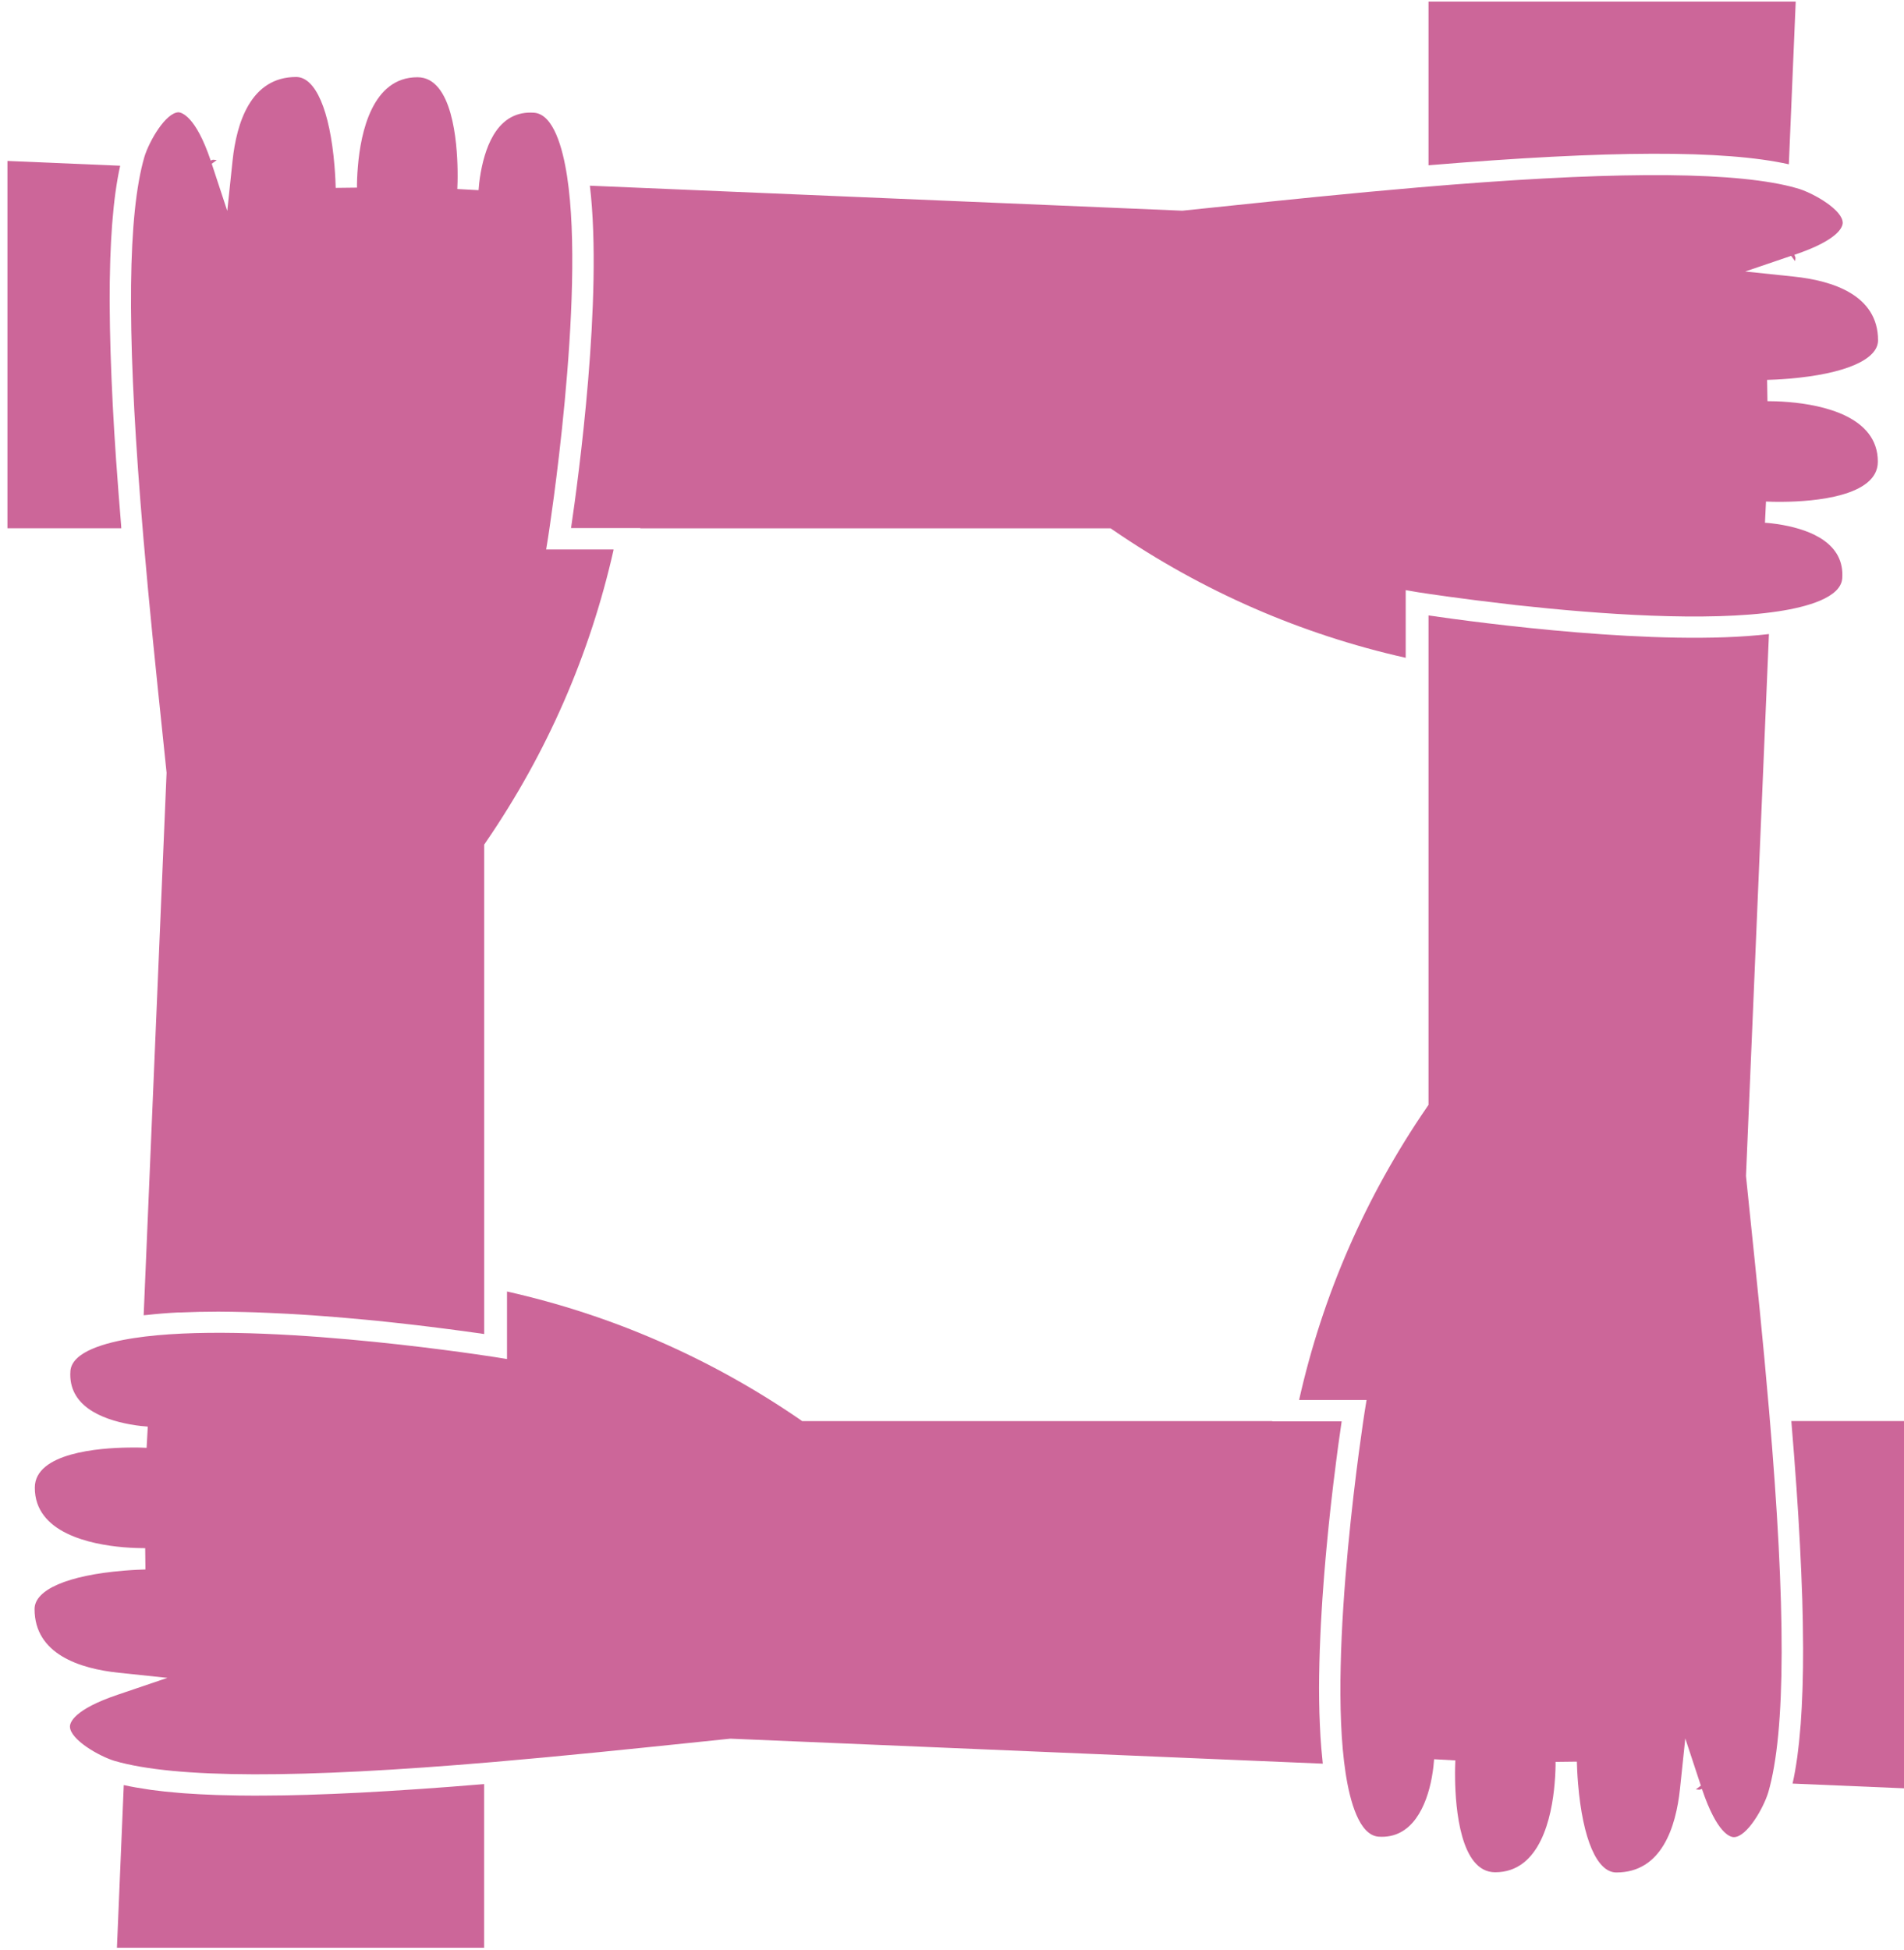
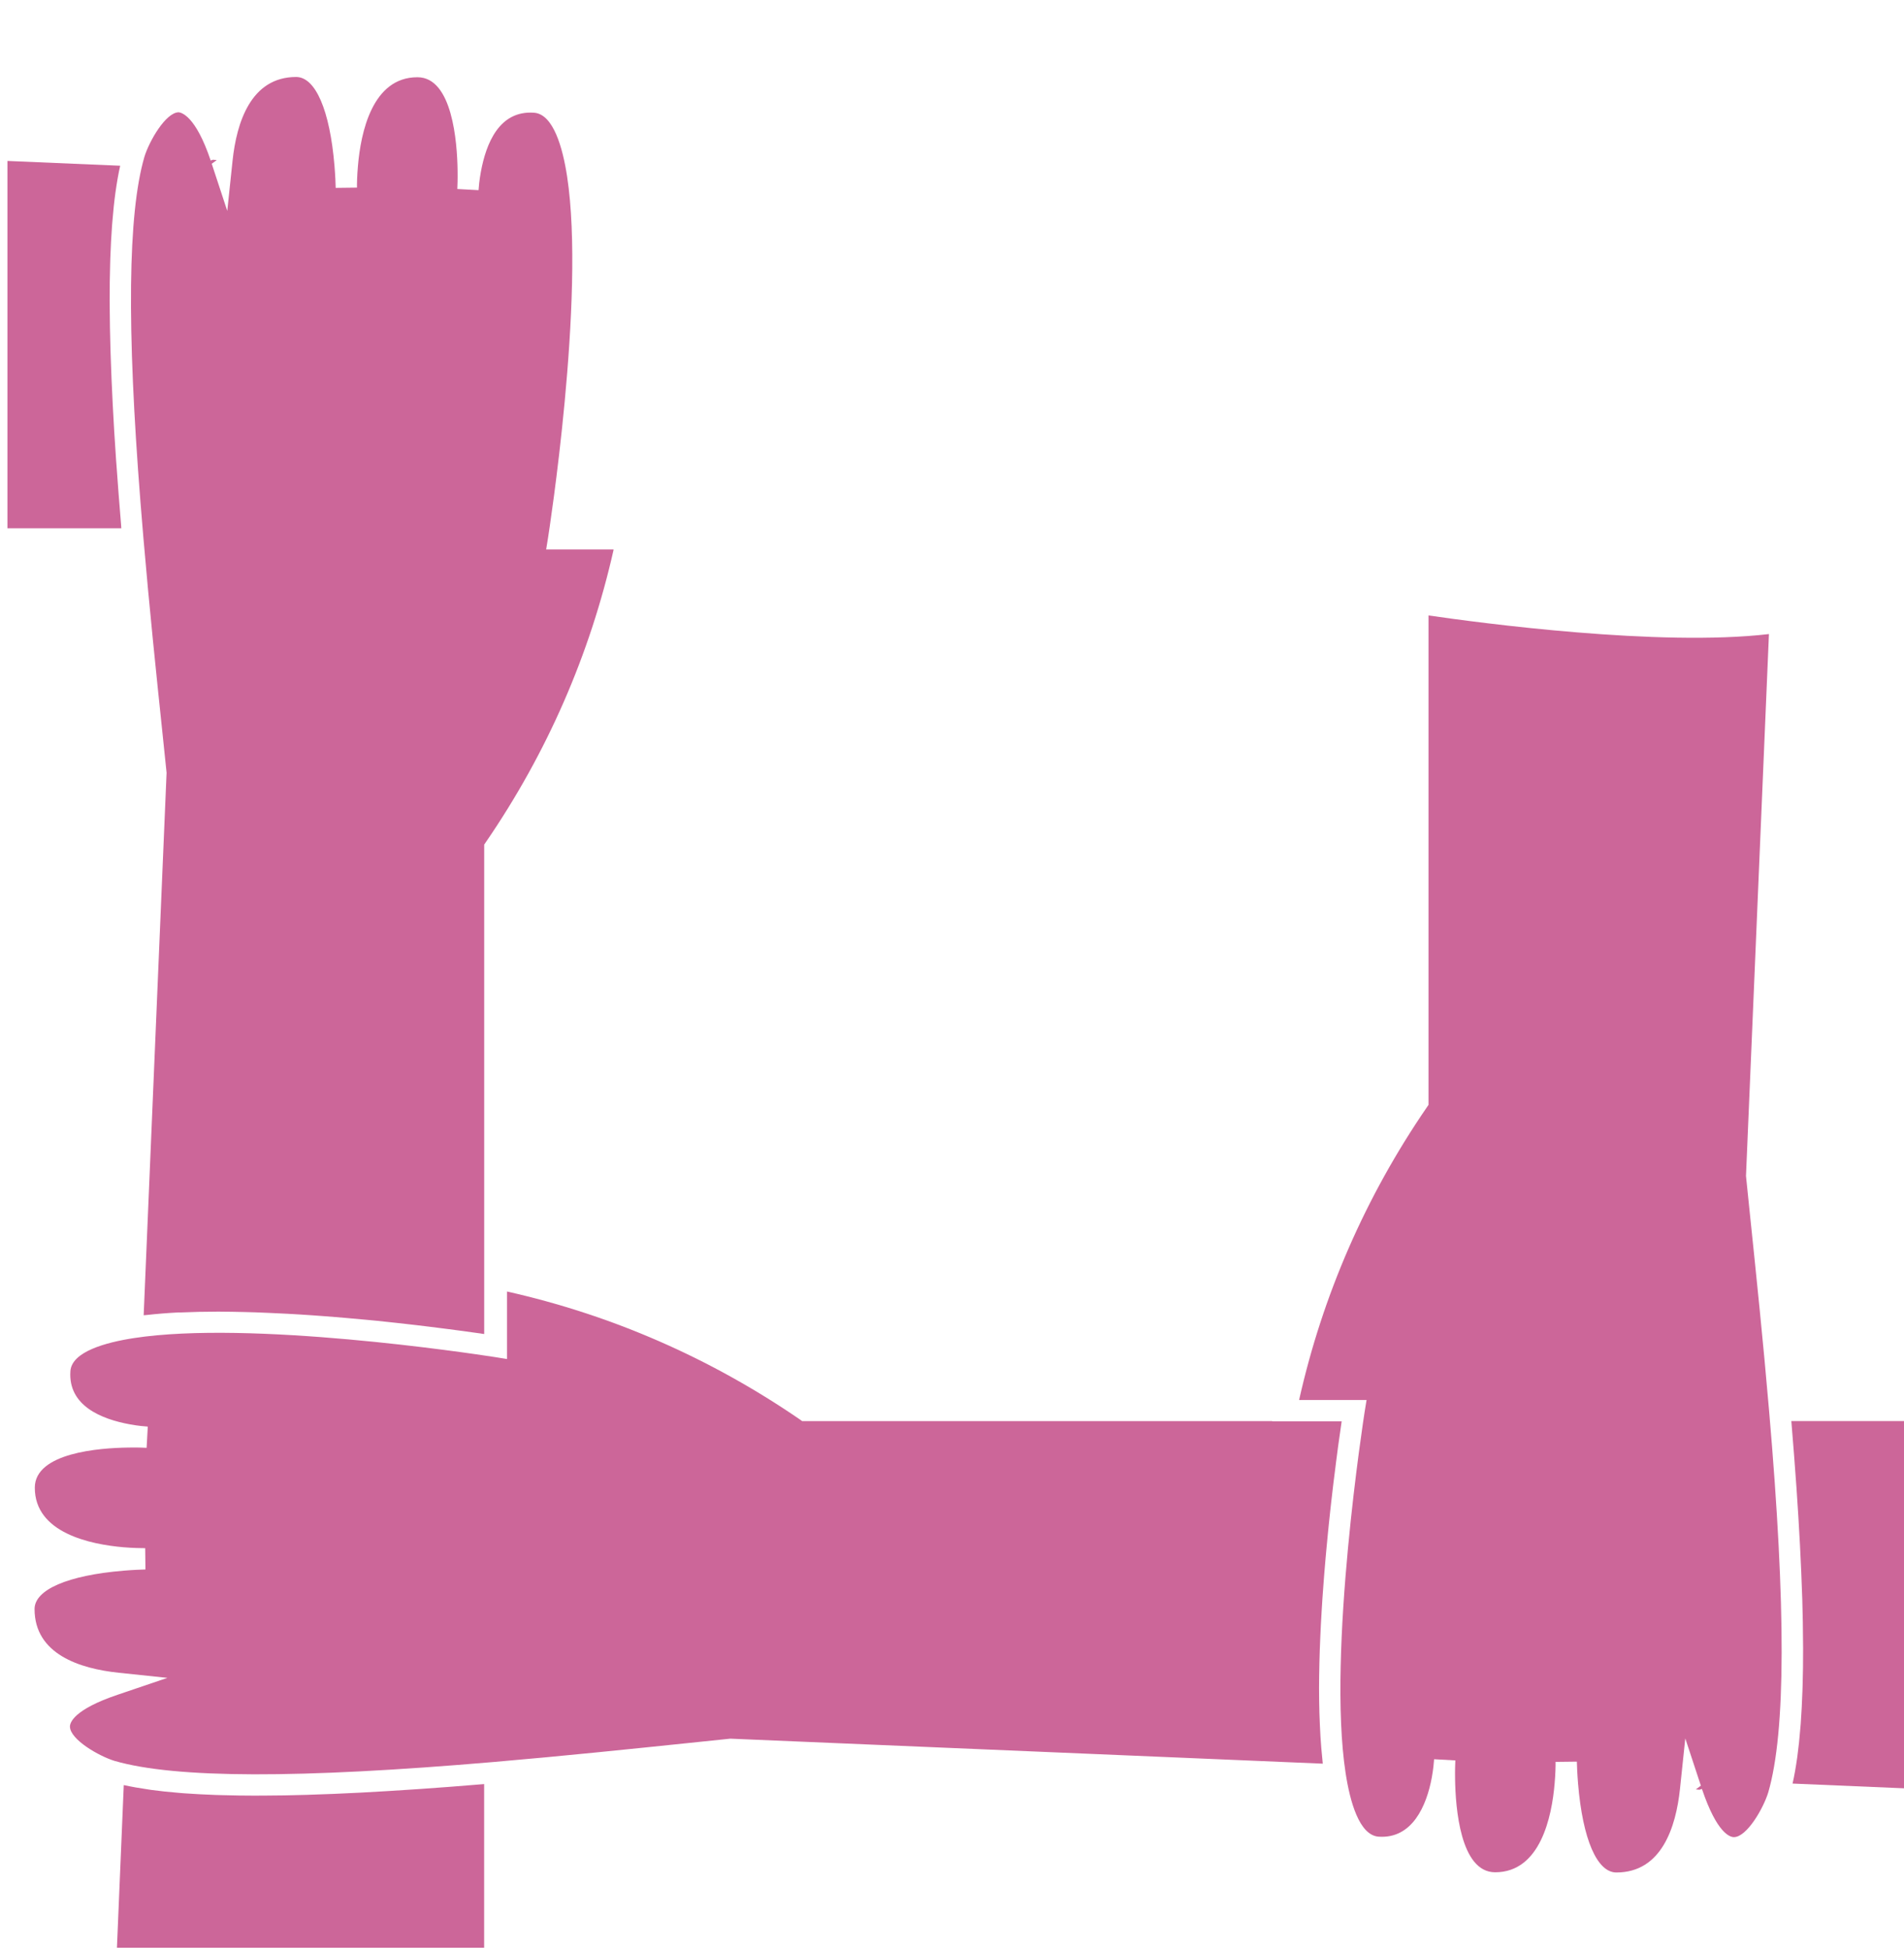
<svg xmlns="http://www.w3.org/2000/svg" version="1.1" id="Layer_1" x="0px" y="0px" viewBox="0 0 374 383" style="enable-background:new 0 0 374 383;" xml:space="preserve">
  <style type="text/css">
	.st0{fill:#CC6699;}
</style>
  <g>
    <path class="st0" d="M22.81,90.46c-0.26-3.86-0.5-7.57-0.67-11.08c0-0.01,0-0.02,0-0.03c-0.18-3.45-0.31-6.69-0.41-9.81   c-0.01-0.32-0.02-0.64-0.03-0.96c-0.09-2.94-0.13-5.71-0.15-8.37c0-0.39-0.01-0.78-0.01-1.16c0-2.57,0.03-4.99,0.1-7.29   c0.01-0.35,0.02-0.69,0.03-1.04c0.08-2.27,0.19-4.42,0.34-6.42c0.02-0.25,0.04-0.48,0.06-0.73c0.16-2.03,0.36-3.95,0.6-5.7   c0.01-0.1,0.03-0.18,0.04-0.28c0.26-1.82,0.55-3.51,0.9-5.04L1.46,31.61v72.14h22.37c-0.02-0.26-0.04-0.49-0.05-0.75   c-0.34-4.09-0.65-8.04-0.91-11.8C22.85,90.97,22.84,90.72,22.81,90.46z" />
    <path class="st0" d="M22.97,382.54H95.1v-32.15c-0.4,0.03-0.75,0.05-1.14,0.09c-3.86,0.32-7.58,0.61-11.13,0.85   c-0.4,0.03-0.78,0.05-1.18,0.08c-3.71,0.25-7.28,0.47-10.67,0.65c-0.14,0.01-0.27,0.01-0.4,0.02c-3.5,0.18-6.82,0.32-9.98,0.41   c-0.06,0-0.13,0.01-0.19,0.01c-3.08,0.1-5.98,0.14-8.75,0.15c-0.23,0-0.48,0-0.72,0c-0.18,0-0.39,0.01-0.57,0.01   c-2.39,0-4.62-0.04-6.77-0.1c-0.38-0.01-0.76-0.02-1.13-0.03c-2.22-0.08-4.31-0.19-6.27-0.33c-0.33-0.02-0.66-0.05-0.98-0.08   c-1.95-0.16-3.78-0.35-5.47-0.58c-0.2-0.03-0.39-0.06-0.59-0.09c-1.72-0.25-3.33-0.53-4.78-0.85c-0.02,0-0.04-0.01-0.07-0.01   L22.97,382.54z" />
    <path class="st0" d="M35.88,257.75c2.07-0.09,4.22-0.14,6.4-0.14c0.21,0,0.4-0.01,0.61-0.01c0.2,0,0.41,0.01,0.61,0.01   c0.67,0,1.35,0.01,2.02,0.02c0.83,0.01,1.67,0.03,2.51,0.05c0.72,0.02,1.43,0.03,2.15,0.06c0.88,0.03,1.77,0.07,2.66,0.11   c1.2,0.05,2.4,0.11,3.6,0.17c0.81,0.05,1.61,0.09,2.42,0.14c0.82,0.05,1.63,0.11,2.45,0.16c0.69,0.05,1.37,0.1,2.05,0.15   c0.82,0.06,1.63,0.12,2.44,0.19c0.69,0.06,1.35,0.12,2.02,0.17c1.39,0.12,2.75,0.24,4.1,0.37c0.64,0.06,1.28,0.12,1.91,0.18   c0.77,0.08,1.52,0.16,2.27,0.24c0.59,0.06,1.18,0.12,1.76,0.19c0.72,0.08,1.44,0.16,2.14,0.24c0.63,0.07,1.23,0.14,1.84,0.21   c0.82,0.1,1.62,0.19,2.39,0.29c0.82,0.1,1.62,0.2,2.38,0.3c0.5,0.06,0.96,0.12,1.42,0.18c0.6,0.08,1.18,0.15,1.74,0.23   c0.4,0.05,0.78,0.1,1.16,0.15c0.66,0.09,1.27,0.17,1.84,0.26c0.17,0.02,0.36,0.05,0.53,0.07c0.66,0.09,1.27,0.18,1.81,0.26v-96.12   l0.36-0.53c12-17.52,20.42-36.82,25.06-57.39h-0.04l0.01-0.05h-13.22l0.39-2.42c0.07-0.47,7.38-47.09,3.72-70.87   c-0.85-5.54-2.67-12.2-6.48-12.48c-6.86-0.5-9.44,6.06-10.46,11.64c-0.3,1.64-0.41,2.97-0.45,3.57l-4.17-0.23   c0.03-0.6,0.08-1.96,0.05-3.7c-0.08-5.48-1.01-18.24-7.87-18.25c-0.01,0-0.02,0-0.03,0c-8.87,0-11.12,10.9-11.67,17.4   c-0.17,1.89-0.2,3.44-0.19,4.28l-4.18,0.05c-0.02-0.84-0.08-2.42-0.24-4.35c-0.91-10.91-3.73-17.42-7.52-17.43h-0.01   c-8.89,0-11.7,8.94-12.49,16.44l-1.04,9.86l-3.05-9.26l0.99-0.72l-0.74-0.07l-0.46,0.15c-2.97-8.83-5.76-9.41-6.29-9.47   c-2.55,0.04-5.82,5.72-6.74,8.8c-3.23,11.16-3.47,33.28-0.76,67.76c0.18,2.3,0.37,4.65,0.58,7.06c1.16,13.59,2.53,26.76,3.75,38.38   l0.8,7.71l-4.5,106.55c0.19-0.02,0.41-0.03,0.6-0.05c1.97-0.22,4.04-0.39,6.21-0.5C35.32,257.77,35.6,257.77,35.88,257.75z" />
    <path class="st0" d="M374.24,279.09h-22.37c0.02,0.22,0.03,0.42,0.05,0.64c0.35,4.2,0.66,8.24,0.93,12.08   c0.01,0.08,0.01,0.15,0.02,0.24c0.55,7.93,0.92,15.11,1.13,21.58c0.01,0.17,0.01,0.34,0.02,0.51c0.09,3.05,0.14,5.93,0.15,8.67   c0,0.29,0.01,0.59,0.01,0.88c0.01,2.64-0.03,5.13-0.1,7.47c-0.01,0.3-0.02,0.59-0.03,0.89c-0.08,2.3-0.19,4.48-0.34,6.51   c-0.02,0.23-0.04,0.45-0.06,0.69c-0.16,2.04-0.36,3.97-0.6,5.72c-0.01,0.1-0.03,0.18-0.04,0.28c-0.26,1.83-0.55,3.52-0.9,5.04   l22.16,0.94v-72.14H374.24z" />
    <path class="st0" d="M157.03,278.72c-17.53-12.01-36.85-20.45-57.44-25.07v13.26l-2.42-0.39c-5.12-0.79-47.99-7.22-70.82-3.73   c-5.56,0.85-12.25,2.67-12.52,6.49c-0.48,6.8,6.09,9.44,11.69,10.46c1.62,0.3,2.93,0.4,3.51,0.44l-0.23,4.17   c-0.59-0.03-1.94-0.09-3.65-0.05c-5.5,0.07-18.29,0.99-18.31,7.86c-0.03,8.91,10.92,11.16,17.44,11.72   c1.88,0.16,3.39,0.17,4.24,0.18l0.05,4.18c-0.84,0.02-2.4,0.08-4.31,0.24c-10.94,0.91-17.47,3.73-17.47,7.53   c-0.01,8.9,8.96,11.72,16.49,12.51l9.6,1.01l-9.7,3.29c-8.8,2.96-9.45,5.56-9.44,6.29c0.04,2.54,5.72,5.81,8.8,6.74   c11.95,3.44,36.17,3.48,74.46,0.2c13.64-1.17,26.89-2.55,38.57-3.76l7.89-0.82l116.37,4.91c-0.03-0.28-0.05-0.58-0.08-0.87   c-0.08-0.72-0.14-1.46-0.21-2.2c-0.06-0.72-0.12-1.45-0.16-2.2c-0.05-0.77-0.09-1.55-0.12-2.34c-0.04-0.77-0.07-1.55-0.09-2.34   c-0.02-0.8-0.04-1.6-0.05-2.41c-0.01-0.82-0.02-1.65-0.02-2.48c0-0.8,0.01-1.61,0.02-2.42c0.01-0.87,0.03-1.75,0.05-2.62   c0.02-0.8,0.04-1.59,0.07-2.39c0.03-0.91,0.07-1.82,0.11-2.74c0.03-0.78,0.07-1.55,0.11-2.33c0.05-0.94,0.1-1.87,0.16-2.81   c0.05-0.75,0.09-1.5,0.14-2.25c0.07-0.97,0.14-1.92,0.21-2.87c0.05-0.7,0.11-1.4,0.16-2.1c0.08-1,0.17-1.98,0.25-2.96   c0.06-0.63,0.11-1.26,0.17-1.87c0.1-1.03,0.2-2.03,0.29-3.04c0.05-0.53,0.11-1.07,0.16-1.6c0.11-1.06,0.22-2.09,0.33-3.1   c0.05-0.43,0.09-0.86,0.14-1.28c0.11-1.04,0.23-2.03,0.35-3.01c0.04-0.36,0.09-0.74,0.13-1.1c0.13-1.05,0.25-2.04,0.38-3   c0.03-0.22,0.05-0.46,0.08-0.67c0.15-1.15,0.29-2.23,0.42-3.22v-0.01c0.28-2.04,0.52-3.74,0.71-5h-13.62l0.01-0.05h-92.37   L157.03,278.72z" />
-     <path class="st0" d="M298.16,118.88c15.69,1.72,37.21,3.31,51.19,1.18c5.56-0.85,12.26-2.67,12.52-6.49   c0.48-6.8-6.09-9.45-11.68-10.46c-1.62-0.29-2.92-0.41-3.5-0.44l0.2-4.17c0.6,0.03,1.95,0.08,3.66,0.05   c5.5-0.07,18.3-0.99,18.31-7.86c0.03-8.91-10.92-11.17-17.45-11.72c-1.87-0.16-3.43-0.18-4.23-0.18l-0.07-4.18   c0.84-0.02,2.41-0.08,4.32-0.24c10.93-0.92,17.47-3.73,17.47-7.53c0-8.91-8.97-11.72-16.49-12.51l-9.6-1.01l9.02-3.07l0.78,1.04   l0.08-0.65l-0.21-0.6c8.83-2.97,9.49-5.57,9.48-6.3c-0.04-2.45-5.32-5.56-8.45-6.61l-0.72-0.21c-0.67-0.2-1.41-0.38-2.17-0.55   c-12.68-2.79-36.17-2.62-71.92,0.43c-13.56,1.16-26.74,2.53-38.36,3.74l-8.1,0.84l-116.37-4.91c2.59,21.88-2.27,57.57-3.7,67.24   h13.62l-0.01,0.05h92.37l0.53,0.36c17.54,12.02,36.86,20.45,57.44,25.07V115.9l2.45,0.42c1.84,0.29,8.69,1.31,17.71,2.34   c0.33,0.04,0.63,0.08,0.96,0.11C297.53,118.82,297.85,118.85,298.16,118.88z" />
-     <path class="st0" d="M351.38,32.27l1.35-31.96H280.6v32.15C316.06,29.51,338.75,29.44,351.38,32.27z" />
    <path class="st0" d="M342.96,230.93l0.01-0.15l4.5-106.25c-21.5,2.52-56.66-2.17-66.87-3.66v96.12l-0.36,0.53   c-12.02,17.54-20.45,36.87-25.06,57.44h0.03h13.22l-0.39,2.42c-0.07,0.47-7.38,47.1-3.72,70.87c0.85,5.54,2.67,12.2,6.48,12.47   c6.61,0.46,9.43-6.07,10.45-11.64c0.3-1.65,0.41-2.98,0.45-3.57l4.17,0.23c-0.03,0.6-0.08,1.96-0.05,3.7   c0.08,5.49,1,18.25,7.85,18.27c0.01,0,0.02,0,0.03,0c8.87,0,11.12-10.9,11.67-17.4c0.17-1.9,0.2-3.45,0.19-4.28l4.18-0.05   c0.02,0.85,0.08,2.43,0.24,4.35c0.91,10.91,3.73,17.42,7.52,17.42h0.01c8.9,0,11.7-8.94,12.49-16.44l1.04-9.89l3.06,9.28   l-0.99,0.73l0.72,0.07l0.48-0.16c2.95,8.76,5.53,9.47,6.28,9.47c0.01,0,0.02,0,0.02,0c2.55-0.04,5.8-5.72,6.73-8.8   c3.46-11.92,3.49-36.29,0.17-74.82c-1.16-13.63-2.54-26.83-3.75-38.48L342.96,230.93z" />
  </g>
</svg>